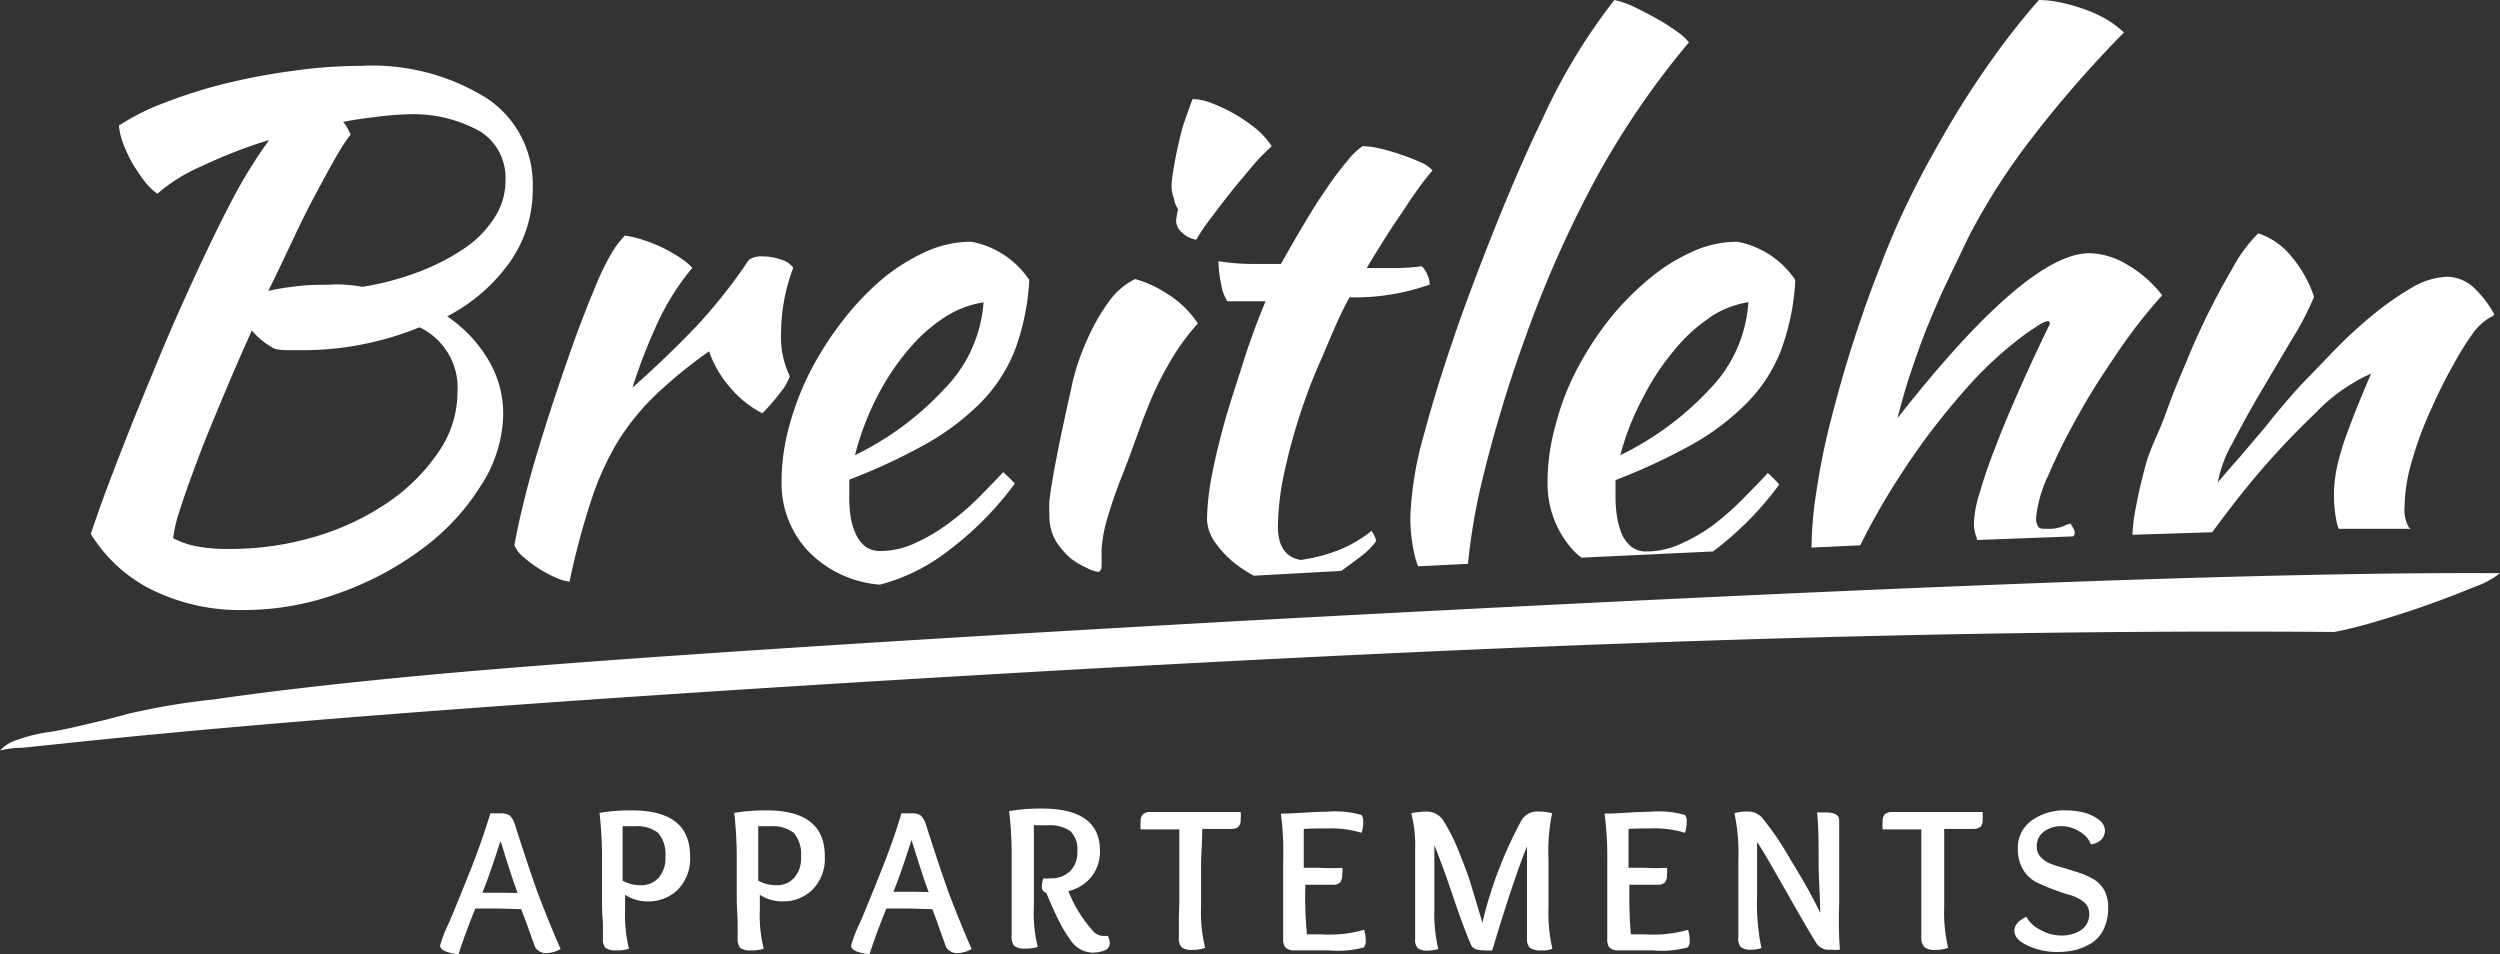
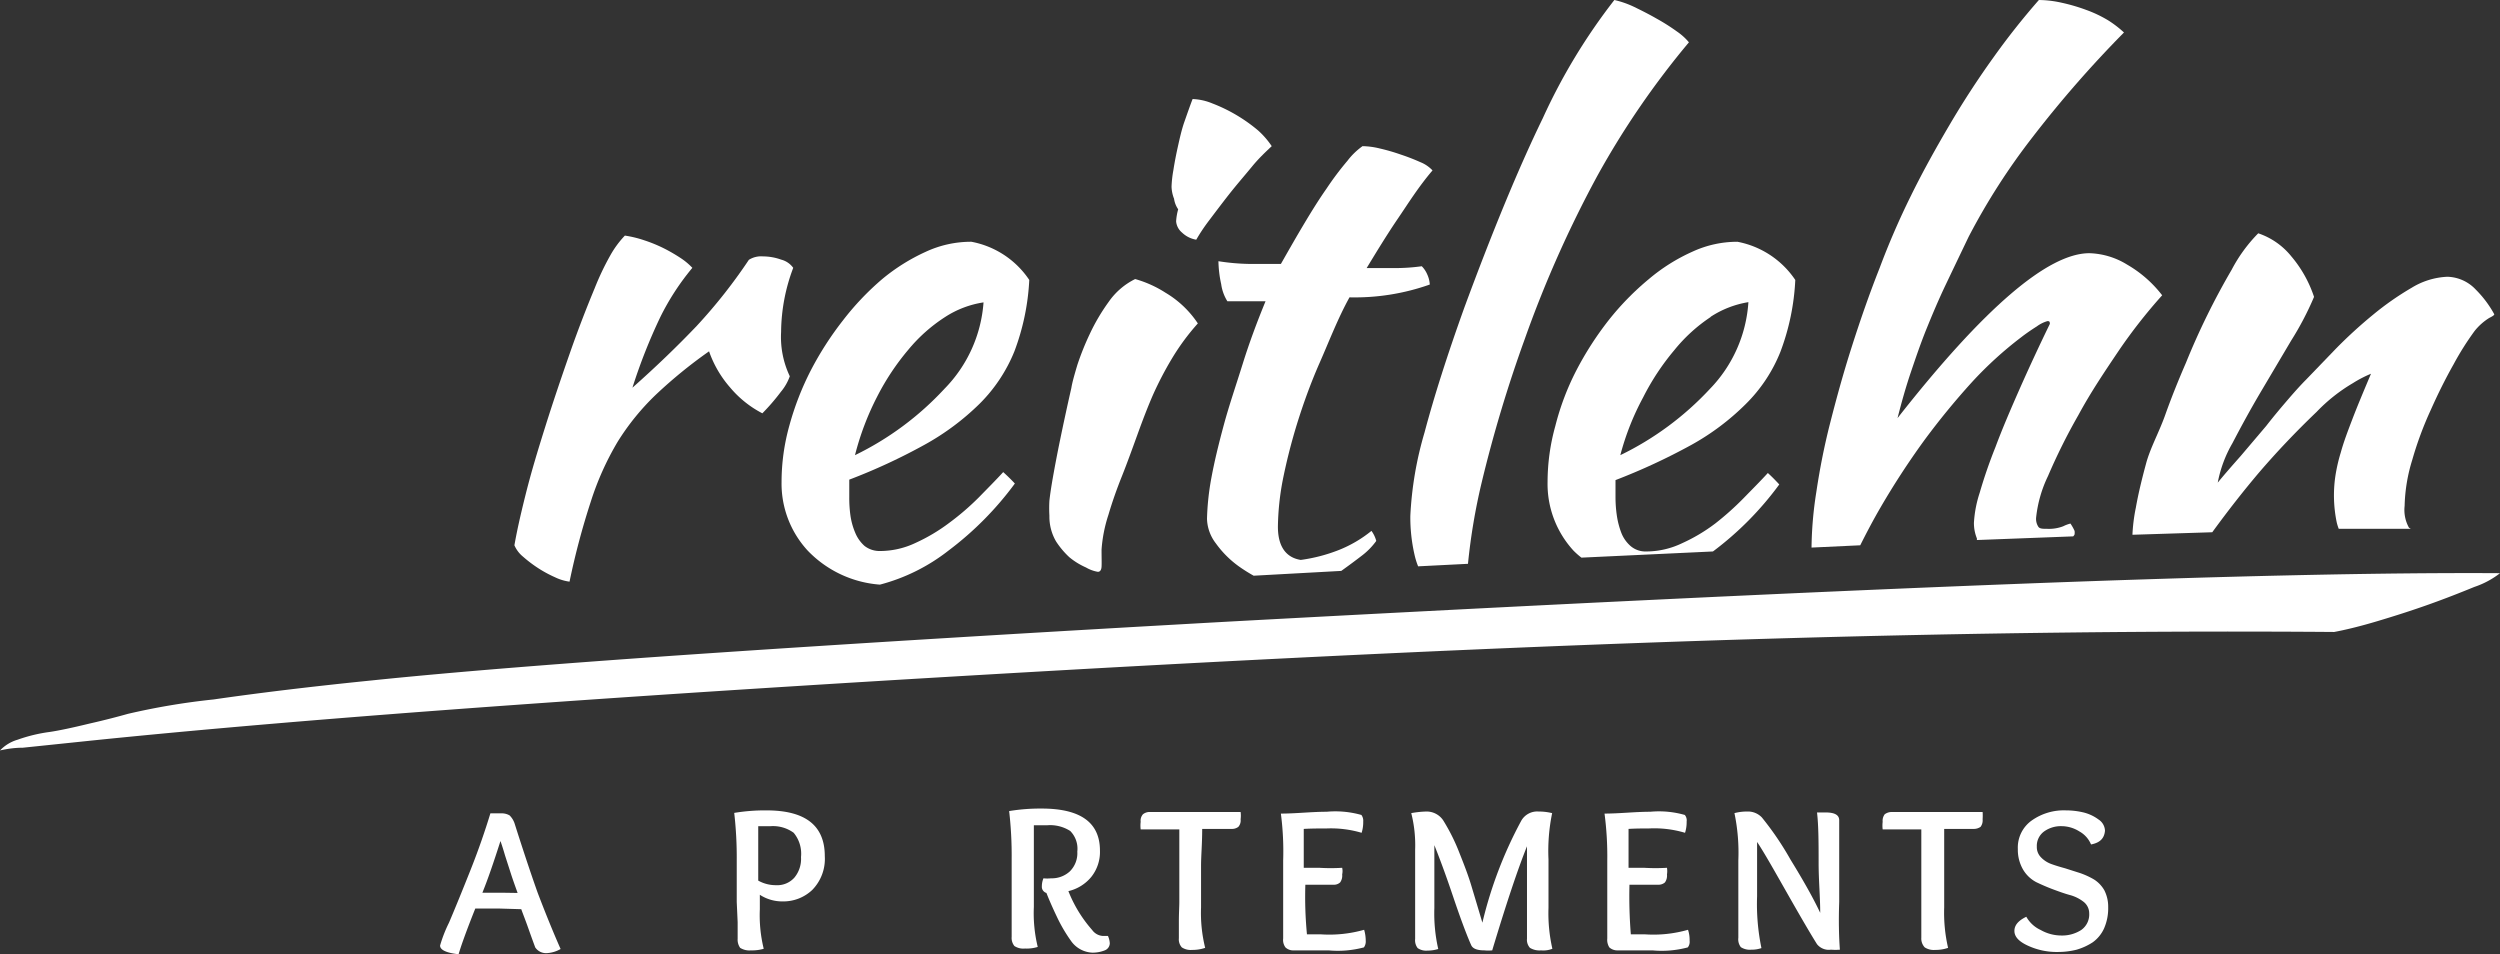
<svg xmlns="http://www.w3.org/2000/svg" id="Ebene_1" data-name="Ebene 1" width="109.3" height="41.72" viewBox="0 0 109.3 41.72">
  <rect x="0" y="0" width="109.3" height="41.72" fill="#333333" stroke="none" />
  <defs>
    <style>.cls-1{fill:#fff;}</style>
  </defs>
  <path class="cls-1" d="M16.24,29.75q5.3-.55,14.92-1.2t22.5-1.37q20.5-1.11,34.21-1.64t21.43-.48a3.75,3.75,0,0,1-1.12.6c-.61.25-1.27.51-2,.77s-1.48.5-2.25.73-1.4.38-1.88.47q-11.3-.09-24.22.28T48.26,29.2Q33.94,30,22.5,30.82t-19,1.61L1,32.69q-.48,0-1,.12a1.72,1.72,0,0,1,.77-.47A6.85,6.85,0,0,1,2.18,32q.6-.09,1.71-.36c.75-.17,1.31-.32,1.7-.43a30.38,30.38,0,0,1,3.75-.63Q12.38,30.14,16.24,29.75Z" />
  <path class="cls-1" d="M61.66,22.55a7.3,7.3,0,0,0,.18,1.69,3.25,3.25,0,0,0,.16.52l2.18-.11a26.68,26.68,0,0,1,.6-3.56,58.85,58.85,0,0,1,1.88-6.26,50,50,0,0,1,3.18-7.15,36.71,36.71,0,0,1,4-5.83,2.59,2.59,0,0,0-.52-.47,8.83,8.83,0,0,0-.9-.57c-.33-.19-.67-.36-1-.52A4.17,4.17,0,0,0,70.58,0a25.81,25.81,0,0,0-3.13,5.17c-1.07,2.2-2.22,5-3.43,8.28q-1.12,3.12-1.74,5.46A15.45,15.45,0,0,0,61.66,22.55Z" />
  <path class="cls-1" d="M70.33,14a14.07,14.07,0,0,0-1.41,2.19A11.34,11.34,0,0,0,68,18.62a9.16,9.16,0,0,0-.34,2.45,4.31,4.31,0,0,0,1.13,3,3.38,3.38,0,0,0,.35.31l5.75-.27a.1.1,0,0,1,0,0,13.91,13.91,0,0,0,2.9-2.93c-.14-.15-.3-.32-.5-.5-.31.34-.67.7-1.07,1.11A12.49,12.49,0,0,1,75,22.88a7.51,7.51,0,0,1-1.46.87,3.63,3.63,0,0,1-1.56.36,1,1,0,0,1-.67-.22,1.47,1.47,0,0,1-.42-.58,3.53,3.53,0,0,1-.2-.76,5.59,5.59,0,0,1-.06-.8c0-.14,0-.27,0-.4s0-.25,0-.36a27.1,27.1,0,0,0,3.3-1.53,10.73,10.73,0,0,0,2.39-1.79,6.7,6.7,0,0,0,1.52-2.29,10.24,10.24,0,0,0,.65-3.14,3.93,3.93,0,0,0-2.53-1.67A4.68,4.68,0,0,0,74,11a8,8,0,0,0-1.91,1.2A11.92,11.92,0,0,0,70.33,14Zm4.46-.15a4.27,4.27,0,0,1,1.65-.64A6,6,0,0,1,74.76,17a13.21,13.21,0,0,1-3.92,2.9,11.46,11.46,0,0,1,1-2.53,10.66,10.66,0,0,1,1.36-2.06A7.05,7.05,0,0,1,74.79,13.86Z" />
  <path class="cls-1" d="M93.82,20.29c-.19.7-.34,1.33-.44,1.9a7.55,7.55,0,0,0-.15,1.19l3.49-.11q1.05-1.44,2.07-2.64c.74-.86,1.56-1.73,2.49-2.62a7.37,7.37,0,0,1,1.59-1.26,5.15,5.15,0,0,1,.79-.41c-.33.78-.61,1.45-.82,2s-.38,1-.5,1.44a7.19,7.19,0,0,0-.24,1.05,5.81,5.81,0,0,0,.06,2,2,2,0,0,0,.09.29l3.15,0-.08-.05a1.59,1.59,0,0,1-.19-.95,7.31,7.31,0,0,1,.33-2,15.23,15.23,0,0,1,.81-2.19c.32-.72.65-1.38,1-2a12.36,12.36,0,0,1,.92-1.46,2.53,2.53,0,0,1,.64-.57c.14-.07.22-.12.22-.16a4.69,4.69,0,0,0-.81-1.08A1.76,1.76,0,0,0,107,12.1a3.24,3.24,0,0,0-1.56.48,12.62,12.62,0,0,0-1.69,1.18,20.32,20.32,0,0,0-1.61,1.47l-1.32,1.37c-.18.18-.43.45-.74.81s-.65.76-1,1.21l-1.12,1.32c-.39.44-.73.83-1,1.16a5.45,5.45,0,0,1,.64-1.72c.36-.69.76-1.43,1.22-2.21l1.35-2.28a13.33,13.33,0,0,0,1-1.91,5.33,5.33,0,0,0-1-1.78,3.14,3.14,0,0,0-1.44-1,6.67,6.67,0,0,0-1.16,1.59,31.53,31.53,0,0,0-2,4.07c-.33.76-.64,1.53-.91,2.29S94,19.6,93.82,20.29Z" />
  <path class="cls-1" d="M81.33,23.84c.28-.56.57-1.11.89-1.66a34.37,34.37,0,0,1,1.91-2.93,32.38,32.38,0,0,1,2.09-2.55,16.37,16.37,0,0,1,2.14-1.95q.31-.24.69-.48a1.47,1.47,0,0,1,.46-.23c.07,0,.11,0,.11.12Q88.92,15.6,88.3,17c-.41.93-.77,1.77-1.06,2.55a21.34,21.34,0,0,0-.69,2,5.12,5.12,0,0,0-.25,1.31,1.79,1.79,0,0,0,.13.68l0,.07,1.32-.05,2.89-.11s.06-.06.06-.09a.49.49,0,0,0,0-.15,2,2,0,0,0-.18-.32,1.52,1.52,0,0,0-.32.12,1.74,1.74,0,0,1-.7.11c-.2,0-.33,0-.39-.1a.63.63,0,0,1-.09-.4,5.49,5.49,0,0,1,.52-1.81,26,26,0,0,1,1.32-2.65c.54-1,1.14-1.89,1.78-2.84a23.08,23.08,0,0,1,1.89-2.41A5.24,5.24,0,0,0,93,11.57a3.32,3.32,0,0,0-1.65-.5q-2.73,0-8.39,7.21c.18-.71.37-1.38.58-2s.43-1.27.69-1.91.53-1.28.84-1.93.64-1.34,1-2.09A28.75,28.75,0,0,1,88.86,6a49.73,49.73,0,0,1,4-4.58,4.75,4.75,0,0,0-.69-.53A5.44,5.44,0,0,0,91.2.43,8,8,0,0,0,90.14.12a4.78,4.78,0,0,0-1-.12,31.8,31.8,0,0,0-2,2.53c-.66.92-1.3,1.9-1.9,2.92s-1.18,2.06-1.7,3.12a33.86,33.86,0,0,0-1.36,3.14c-.46,1.16-.86,2.32-1.23,3.48s-.67,2.26-.94,3.32-.46,2.06-.6,3a16.61,16.61,0,0,0-.21,2.43h0Z" />
  <path class="cls-1" d="M34.17,21.07a4.32,4.32,0,0,0,1.14,3,4.87,4.87,0,0,0,3.16,1.49,8.26,8.26,0,0,0,3-1.49,14.15,14.15,0,0,0,2.9-2.93c-.14-.15-.31-.32-.51-.5-.31.34-.67.7-1.07,1.11a11.43,11.43,0,0,1-1.29,1.11,7.81,7.81,0,0,1-1.46.87,3.63,3.63,0,0,1-1.56.36,1.07,1.07,0,0,1-.68-.22,1.56,1.56,0,0,1-.41-.58,3,3,0,0,1-.21-.76,5.54,5.54,0,0,1-.05-.8c0-.14,0-.27,0-.4s0-.25,0-.36a25.76,25.76,0,0,0,3.3-1.53,11,11,0,0,0,2.4-1.79,6.85,6.85,0,0,0,1.52-2.29A10.25,10.25,0,0,0,45,12.24a3.91,3.91,0,0,0-2.53-1.67,4.68,4.68,0,0,0-2,.44,8.42,8.42,0,0,0-1.91,1.2A11.92,11.92,0,0,0,36.86,14a14.07,14.07,0,0,0-1.41,2.19,12.5,12.5,0,0,0-.94,2.42A9.16,9.16,0,0,0,34.17,21.07Zm4.18-3.73a10.69,10.69,0,0,1,1.37-2.06,7,7,0,0,1,1.6-1.42A4.27,4.27,0,0,1,43,13.22,6,6,0,0,1,41.29,17a13.16,13.16,0,0,1-3.91,2.9A12,12,0,0,1,38.35,17.34Z" />
  <path class="cls-1" d="M53.27,11.42a5,5,0,0,0,.12,1,1.9,1.9,0,0,0,.27.75h1.67c-.37.9-.71,1.81-1,2.74s-.59,1.8-.82,2.65-.42,1.63-.55,2.34a11.39,11.39,0,0,0-.19,1.78,1.84,1.84,0,0,0,.39,1.08,4.37,4.37,0,0,0,1,1,7.14,7.14,0,0,0,.65.41l3.83-.21h0q.49-.35.93-.69a3.06,3.06,0,0,0,.6-.62,1.3,1.3,0,0,0-.21-.44,5.46,5.46,0,0,1-1.41.83,7.16,7.16,0,0,1-1.68.44c-.64-.1-1-.58-1-1.45A11.59,11.59,0,0,1,56.08,21a25.16,25.16,0,0,1,.62-2.45c.27-.87.59-1.77,1-2.7S58.49,13.92,59,13a9.82,9.82,0,0,0,3.51-.56A1.22,1.22,0,0,0,62.4,12a1.13,1.13,0,0,0-.24-.36,8.42,8.42,0,0,1-1.22.08H59.75c.49-.81.94-1.54,1.37-2.17S62,8.19,62.63,7.45a1.5,1.5,0,0,0-.53-.36,8.92,8.92,0,0,0-.85-.33,8.78,8.78,0,0,0-.93-.27,3.37,3.37,0,0,0-.75-.1,3.06,3.06,0,0,0-.66.64A13.07,13.07,0,0,0,58,8.24c-.33.47-.66,1-1,1.57s-.67,1.15-1,1.73h-1.3A9.49,9.49,0,0,1,53.27,11.42Z" />
-   <path class="cls-1" d="M6.67,25.8a8.74,8.74,0,0,0,4,.87,12.07,12.07,0,0,0,4.15-.74A13.6,13.6,0,0,0,18.45,24,10,10,0,0,0,21,21.27a5.9,5.9,0,0,0,1-3.14,4.58,4.58,0,0,0-.67-2.43,6,6,0,0,0-1.78-1.87,7.67,7.67,0,0,0,2.74-2.37,5.49,5.49,0,0,0,1-3.25,4.5,4.5,0,0,0-2-3.91,9.46,9.46,0,0,0-5.53-1.42,21.07,21.07,0,0,0-2.9.21,28.15,28.15,0,0,0-3,.56,21.36,21.36,0,0,0-2.66.84,9.89,9.89,0,0,0-2,1,3.06,3.06,0,0,0,.19.8,6.82,6.82,0,0,0,.41.87c.17.28.35.54.53.78a2.69,2.69,0,0,0,.55.53A7.42,7.42,0,0,1,8.83,7.26a21.22,21.22,0,0,1,2.94-1.14,20.66,20.66,0,0,0-1.62,2.62q-.87,1.65-2,4.15c-.35.77-.73,1.63-1.13,2.59s-.8,1.93-1.19,2.9-.75,1.9-1.08,2.77-.58,1.6-.78,2.19A6.56,6.56,0,0,0,6.67,25.8Zm6.15-15.35c.34-.73.67-1.39,1-2s.6-1.12.86-1.57a8.34,8.34,0,0,1,.65-1,2.44,2.44,0,0,0-.14-.28A1.1,1.1,0,0,0,15,5.33c.51-.1,1-.17,1.46-.22A12.25,12.25,0,0,1,17.75,5,6,6,0,0,1,21,5.75,2.39,2.39,0,0,1,22.1,7.89a2.93,2.93,0,0,1-.44,1.56,4.53,4.53,0,0,1-1.26,1.34,9.51,9.51,0,0,1-2,1.06,12.6,12.6,0,0,1-2.55.69q-.35-.06-.72-.09t-.75,0c-.47,0-.94,0-1.43.07a9.7,9.7,0,0,0-1.22.2C12.13,11.92,12.47,11.18,12.82,10.45ZM7.89,22.22c.19-.61.45-1.32.76-2.15s.68-1.71,1.08-2.67.83-1.95,1.28-2.95a3.34,3.34,0,0,0,1,.8,2.58,2.58,0,0,0,.51.06h.64a13.51,13.51,0,0,0,5.18-1A2.92,2.92,0,0,1,20,17.16a4.59,4.59,0,0,1-.82,2.59A8.37,8.37,0,0,1,17,21.94a11.35,11.35,0,0,1-3.21,1.52A13,13,0,0,1,10,24a7.13,7.13,0,0,1-1.43-.12,3.71,3.71,0,0,1-1-.35A6.33,6.33,0,0,1,7.89,22.22Z" />
  <path class="cls-1" d="M22.49,23.84a1.32,1.32,0,0,0,.38.5,5.71,5.71,0,0,0,.66.5,5.37,5.37,0,0,0,.74.4,2.09,2.09,0,0,0,.63.19,32.56,32.56,0,0,1,.93-3.5A12.55,12.55,0,0,1,27,19.32a10.62,10.62,0,0,1,1.67-2.06A20.75,20.75,0,0,1,31,15.36a4.78,4.78,0,0,0,.92,1.58,4.6,4.6,0,0,0,1.41,1.13,9.11,9.11,0,0,0,.81-.94,2.21,2.21,0,0,0,.39-.68,4,4,0,0,1-.38-1.94,8.06,8.06,0,0,1,.53-2.8.94.94,0,0,0-.53-.36,2.35,2.35,0,0,0-.79-.14,1,1,0,0,0-.62.15,23.05,23.05,0,0,1-2.28,2.89c-.82.86-1.75,1.76-2.81,2.7a24,24,0,0,1,1.22-3.09,10.91,10.91,0,0,1,1.4-2.15,2.82,2.82,0,0,0-.5-.42,7.23,7.23,0,0,0-.74-.43,6.32,6.32,0,0,0-.85-.35,4.89,4.89,0,0,0-.86-.21,4.26,4.26,0,0,0-.64.87A11.63,11.63,0,0,0,26,12.6c-.35.84-.72,1.79-1.09,2.85s-.73,2.12-1.06,3.17-.62,2-.87,3S22.59,23.27,22.49,23.84Z" />
  <path class="cls-1" d="M46.75,24.36a3.08,3.08,0,0,0,.73.45A1.53,1.53,0,0,0,48,25c.09,0,.15-.07.16-.22s0-.4,0-.75a6.23,6.23,0,0,1,.3-1.52c.17-.58.37-1.14.59-1.69s.48-1.27.69-1.85.43-1.16.67-1.71a15,15,0,0,1,.83-1.59,10,10,0,0,1,1.13-1.53,4.38,4.38,0,0,0-1.41-1.34,4.93,4.93,0,0,0-1.33-.6,3.05,3.05,0,0,0-1.16,1,8.58,8.58,0,0,0-.82,1.39,11.86,11.86,0,0,0-.55,1.37c-.13.44-.22.75-.26,1-.2.88-.36,1.63-.49,2.26s-.23,1.16-.31,1.61-.13.79-.16,1.06a5.76,5.76,0,0,0,0,.66,2.15,2.15,0,0,0,.29,1.12A3.67,3.67,0,0,0,46.75,24.36Z" />
  <path class="cls-1" d="M51.51,9.15a2.49,2.49,0,0,0-.09.53.72.72,0,0,0,.26.49,1.18,1.18,0,0,0,.62.31,7.91,7.91,0,0,1,.53-.8c.28-.37.58-.77.91-1.19s.68-.82,1-1.21.64-.68.86-.89A3.64,3.64,0,0,0,55,5.7a7,7,0,0,0-2-1.18,2.49,2.49,0,0,0-.86-.19c-.12.31-.24.66-.36,1s-.21.75-.29,1.11-.14.68-.19,1a5,5,0,0,0-.08.72,1.57,1.57,0,0,0,.11.53A1.06,1.06,0,0,0,51.51,9.15Z" />
  <path class="cls-1" d="M21.78,39.72l-1,0c-.4,1-.64,1.68-.73,2-.54-.06-.81-.19-.81-.38a5.87,5.87,0,0,1,.39-1c.26-.61.57-1.37.94-2.3s.65-1.76.87-2.48l.47,0a.68.68,0,0,1,.37.09.9.9,0,0,1,.23.39c.46,1.45.8,2.44,1,3,.45,1.18.8,2,1,2.45a1.34,1.34,0,0,1-.59.18.57.57,0,0,1-.52-.25c-.07-.19-.17-.46-.3-.83s-.24-.64-.31-.84Zm.85-.68c-.09-.25-.18-.5-.27-.77l-.28-.87c-.09-.31-.16-.52-.2-.63-.29.91-.55,1.67-.79,2.26.38,0,.68,0,.88,0Z" />
-   <path class="cls-1" d="M26.32,39.43V37.62a16.92,16.92,0,0,0-.11-2.08,8.21,8.21,0,0,1,1.41-.11c1.7,0,2.55.66,2.55,2a1.94,1.94,0,0,1-.55,1.48,1.84,1.84,0,0,1-1.29.5,1.8,1.8,0,0,1-1-.29v.63a6.16,6.16,0,0,0,.17,1.73,1.78,1.78,0,0,1-.56.07.75.75,0,0,1-.47-.11.56.56,0,0,1-.11-.4v-.72C26.32,39.94,26.32,39.64,26.32,39.43ZM28,38.7a1,1,0,0,0,.8-.33,1.28,1.28,0,0,0,.29-.9,1.43,1.43,0,0,0-.32-1.06,1.53,1.53,0,0,0-1-.29l-.55,0c0,.33,0,.89,0,1.69v.69A1.53,1.53,0,0,0,28,38.7Z" />
  <path class="cls-1" d="M32.21,39.43V37.62a16.92,16.92,0,0,0-.11-2.08,8.21,8.21,0,0,1,1.41-.11c1.7,0,2.55.66,2.55,2a1.94,1.94,0,0,1-.55,1.48,1.84,1.84,0,0,1-1.29.5,1.8,1.8,0,0,1-1-.29v.63a6.16,6.16,0,0,0,.17,1.73,1.75,1.75,0,0,1-.55.07.76.76,0,0,1-.48-.11.62.62,0,0,1-.11-.4c0-.1,0-.34,0-.72Zm1.72-.73a1,1,0,0,0,.8-.33,1.28,1.28,0,0,0,.29-.9,1.43,1.43,0,0,0-.32-1.06,1.53,1.53,0,0,0-1-.29l-.55,0c0,.33,0,.89,0,1.69v.69A1.56,1.56,0,0,0,33.93,38.7Z" />
-   <path class="cls-1" d="M39.75,39.72l-1,0c-.4,1-.64,1.68-.73,2-.54-.06-.81-.19-.81-.38a5.87,5.87,0,0,1,.39-1c.26-.61.57-1.37.94-2.3s.66-1.76.87-2.48l.47,0a.65.65,0,0,1,.37.09.9.9,0,0,1,.23.39c.46,1.45.8,2.44,1,3,.45,1.18.8,2,1,2.45a1.34,1.34,0,0,1-.58.18.57.57,0,0,1-.53-.25c-.07-.19-.17-.46-.3-.83s-.23-.64-.31-.84ZM40.6,39c-.09-.25-.18-.5-.27-.77l-.28-.87c-.09-.31-.16-.52-.2-.63-.29.91-.55,1.67-.79,2.26.38,0,.68,0,.88,0Z" />
  <path class="cls-1" d="M47.75,40.66a.62.62,0,0,0,.48.26l.21,0a.93.93,0,0,1,.08.32.34.34,0,0,1-.22.31,1.44,1.44,0,0,1-.54.1,1.2,1.2,0,0,1-.94-.52,6.79,6.79,0,0,1-.59-1c-.2-.42-.36-.78-.48-1.09a.28.28,0,0,1-.2-.29.91.91,0,0,1,.07-.35,1.57,1.57,0,0,0,.33,0,1.17,1.17,0,0,0,.82-.3,1.12,1.12,0,0,0,.33-.87,1.1,1.1,0,0,0-.31-.9,1.63,1.63,0,0,0-1-.25c-.16,0-.36,0-.59,0,0,.34,0,.94,0,1.8v1.77a6.23,6.23,0,0,0,.17,1.75,1.66,1.66,0,0,1-.56.07.71.71,0,0,1-.46-.11.56.56,0,0,1-.12-.4c0-.1,0-.34,0-.72v-2.7a16.92,16.92,0,0,0-.11-2.08,8.33,8.33,0,0,1,1.42-.11c1.7,0,2.55.61,2.55,1.84a1.75,1.75,0,0,1-.38,1.15,1.83,1.83,0,0,1-1,.62A5.76,5.76,0,0,0,47.75,40.66Z" />
  <path class="cls-1" d="M51.56,39.43V37.62c0-.34,0-.79,0-1.36-.85,0-1.42,0-1.69,0a1.37,1.37,0,0,1,0-.33.42.42,0,0,1,.1-.33.46.46,0,0,1,.3-.1h2.13c1,0,1.63,0,1.84,0a1.27,1.27,0,0,1,0,.32.42.42,0,0,1-.1.33.46.46,0,0,1-.3.09H52.56c0,.65-.05,1.19-.05,1.6v1.83a6.36,6.36,0,0,0,.18,1.77,1.7,1.7,0,0,1-.57.09.7.7,0,0,1-.45-.11.52.52,0,0,1-.13-.4c0-.1,0-.34,0-.72S51.56,39.64,51.56,39.43Z" />
  <path class="cls-1" d="M57,36.24c0,.24,0,.8,0,1.7h.68a8.22,8.22,0,0,0,1,0,.68.68,0,0,1,0,.29.51.51,0,0,1-.09.35.4.4,0,0,1-.29.1H57.07a17.2,17.2,0,0,0,.07,2.17l.62,0a5.56,5.56,0,0,0,1.88-.2,1.73,1.73,0,0,1,.07.48.44.44,0,0,1-.08.29,4.44,4.44,0,0,1-1.55.13H56.57a.49.49,0,0,1-.37-.13.55.55,0,0,1-.1-.39c0-.12,0-.36,0-.74s0-.68,0-.88V37.63A12.77,12.77,0,0,0,56,35.57c.66,0,1.34-.08,2-.08a4.17,4.17,0,0,1,1.52.14.42.42,0,0,1,.08.29,1.53,1.53,0,0,1-.07.49A4.73,4.73,0,0,0,58,36.22C57.67,36.22,57.36,36.22,57,36.24Z" />
  <path class="cls-1" d="M67.7,37.57v2.12a7,7,0,0,0,.17,1.79,1.06,1.06,0,0,1-.49.07.8.8,0,0,1-.49-.11.52.52,0,0,1-.13-.4V37q-.6,1.49-1.52,4.55a1.72,1.72,0,0,1-.34,0c-.31,0-.51-.07-.58-.23-.18-.4-.45-1.11-.8-2.15s-.63-1.77-.81-2.22v2.75a7,7,0,0,0,.17,1.79,1.58,1.58,0,0,1-.47.07.65.65,0,0,1-.43-.11.56.56,0,0,1-.11-.4c0-.1,0-.34,0-.72V37.15a5.69,5.69,0,0,0-.17-1.6,4.13,4.13,0,0,1,.65-.07.87.87,0,0,1,.78.44,8.45,8.45,0,0,1,.68,1.38c.22.55.39,1,.51,1.4s.28.93.49,1.64a18.22,18.22,0,0,1,1.69-4.44.8.8,0,0,1,.77-.42,2.45,2.45,0,0,1,.59.07A8.14,8.14,0,0,0,67.7,37.57Z" />
  <path class="cls-1" d="M71.2,36.24c0,.24,0,.8,0,1.7h.68a8.43,8.43,0,0,0,1,0,.9.9,0,0,1,0,.29.51.51,0,0,1-.09.35.42.42,0,0,1-.29.1H71.24a20.9,20.9,0,0,0,.06,2.17l.63,0a5.48,5.48,0,0,0,1.87-.2,1.43,1.43,0,0,1,.07.48.39.39,0,0,1-.08.29,4.4,4.4,0,0,1-1.55.13h-1.5a.52.52,0,0,1-.38-.13.62.62,0,0,1-.09-.39c0-.12,0-.36,0-.74V37.63a14.24,14.24,0,0,0-.12-2.06c.66,0,1.33-.08,2-.08a4.1,4.1,0,0,1,1.51.14.37.37,0,0,1,.08.29,1.53,1.53,0,0,1-.07.49,4.69,4.69,0,0,0-1.58-.19C71.83,36.22,71.53,36.22,71.2,36.24Z" />
  <path class="cls-1" d="M80.44,41.52a2.38,2.38,0,0,1-.39,0,.66.66,0,0,1-.61-.24c-.29-.46-.72-1.2-1.3-2.22s-1-1.77-1.32-2.25l0,2.37a9.5,9.5,0,0,0,.19,2.27,1.27,1.27,0,0,1-.44.07.73.73,0,0,1-.46-.11A.56.56,0,0,1,76,41c0-.1,0-.34,0-.72s0-.68,0-.89V37.62a8.45,8.45,0,0,0-.17-2.07,2.11,2.11,0,0,1,.55-.07.84.84,0,0,1,.65.26,13.16,13.16,0,0,1,1.25,1.84c.56.91,1,1.69,1.3,2.33,0-.69-.07-1.42-.07-2.19s0-1.63-.07-2.2l.37,0c.4,0,.6.11.6.34,0,0,0,.16,0,.37s0,.47,0,.78,0,.61,0,.88v1.55C80.38,40.27,80.4,41,80.44,41.52Z" />
  <path class="cls-1" d="M84,39.43V37.62c0-.34,0-.79,0-1.36-.86,0-1.42,0-1.69,0a1.37,1.37,0,0,1,0-.33.47.47,0,0,1,.09-.33.52.52,0,0,1,.31-.1h2.13c1,0,1.62,0,1.84,0a2.33,2.33,0,0,1,0,.32.47.47,0,0,1-.09.33.52.52,0,0,1-.31.09H85c0,.65,0,1.19,0,1.6v1.83a6.86,6.86,0,0,0,.17,1.77,1.64,1.64,0,0,1-.56.09.73.73,0,0,1-.46-.11A.56.56,0,0,1,84,41c0-.1,0-.34,0-.72S84,39.64,84,39.43Z" />
  <path class="cls-1" d="M91.42,36.92a1.16,1.16,0,0,0-.51-.57,1.47,1.47,0,0,0-.77-.23,1.26,1.26,0,0,0-.77.23.78.78,0,0,0-.32.67.63.63,0,0,0,.18.46,1.17,1.17,0,0,0,.44.29c.19.07.39.13.61.19l.66.21a3.42,3.42,0,0,1,.61.28,1.36,1.36,0,0,1,.45.47,1.58,1.58,0,0,1,.17.74,2.2,2.2,0,0,1-.18.93,1.51,1.51,0,0,1-.5.61,2.61,2.61,0,0,1-.7.32,3.3,3.3,0,0,1-.8.1,3,3,0,0,1-1.34-.28c-.39-.18-.58-.39-.58-.64s.17-.45.52-.62a1.38,1.38,0,0,0,.63.58,1.83,1.83,0,0,0,.89.24,1.54,1.54,0,0,0,.88-.24.83.83,0,0,0,.35-.73.64.64,0,0,0-.23-.49,1.68,1.68,0,0,0-.58-.3c-.23-.06-.48-.15-.75-.25s-.52-.21-.75-.32a1.45,1.45,0,0,1-.58-.55,1.72,1.72,0,0,1-.23-.9,1.45,1.45,0,0,1,.61-1.25,2.43,2.43,0,0,1,1.5-.44,3.29,3.29,0,0,1,.76.09,1.84,1.84,0,0,1,.66.31.61.61,0,0,1,.28.49C92,36.64,91.83,36.84,91.42,36.92Z" />
</svg>